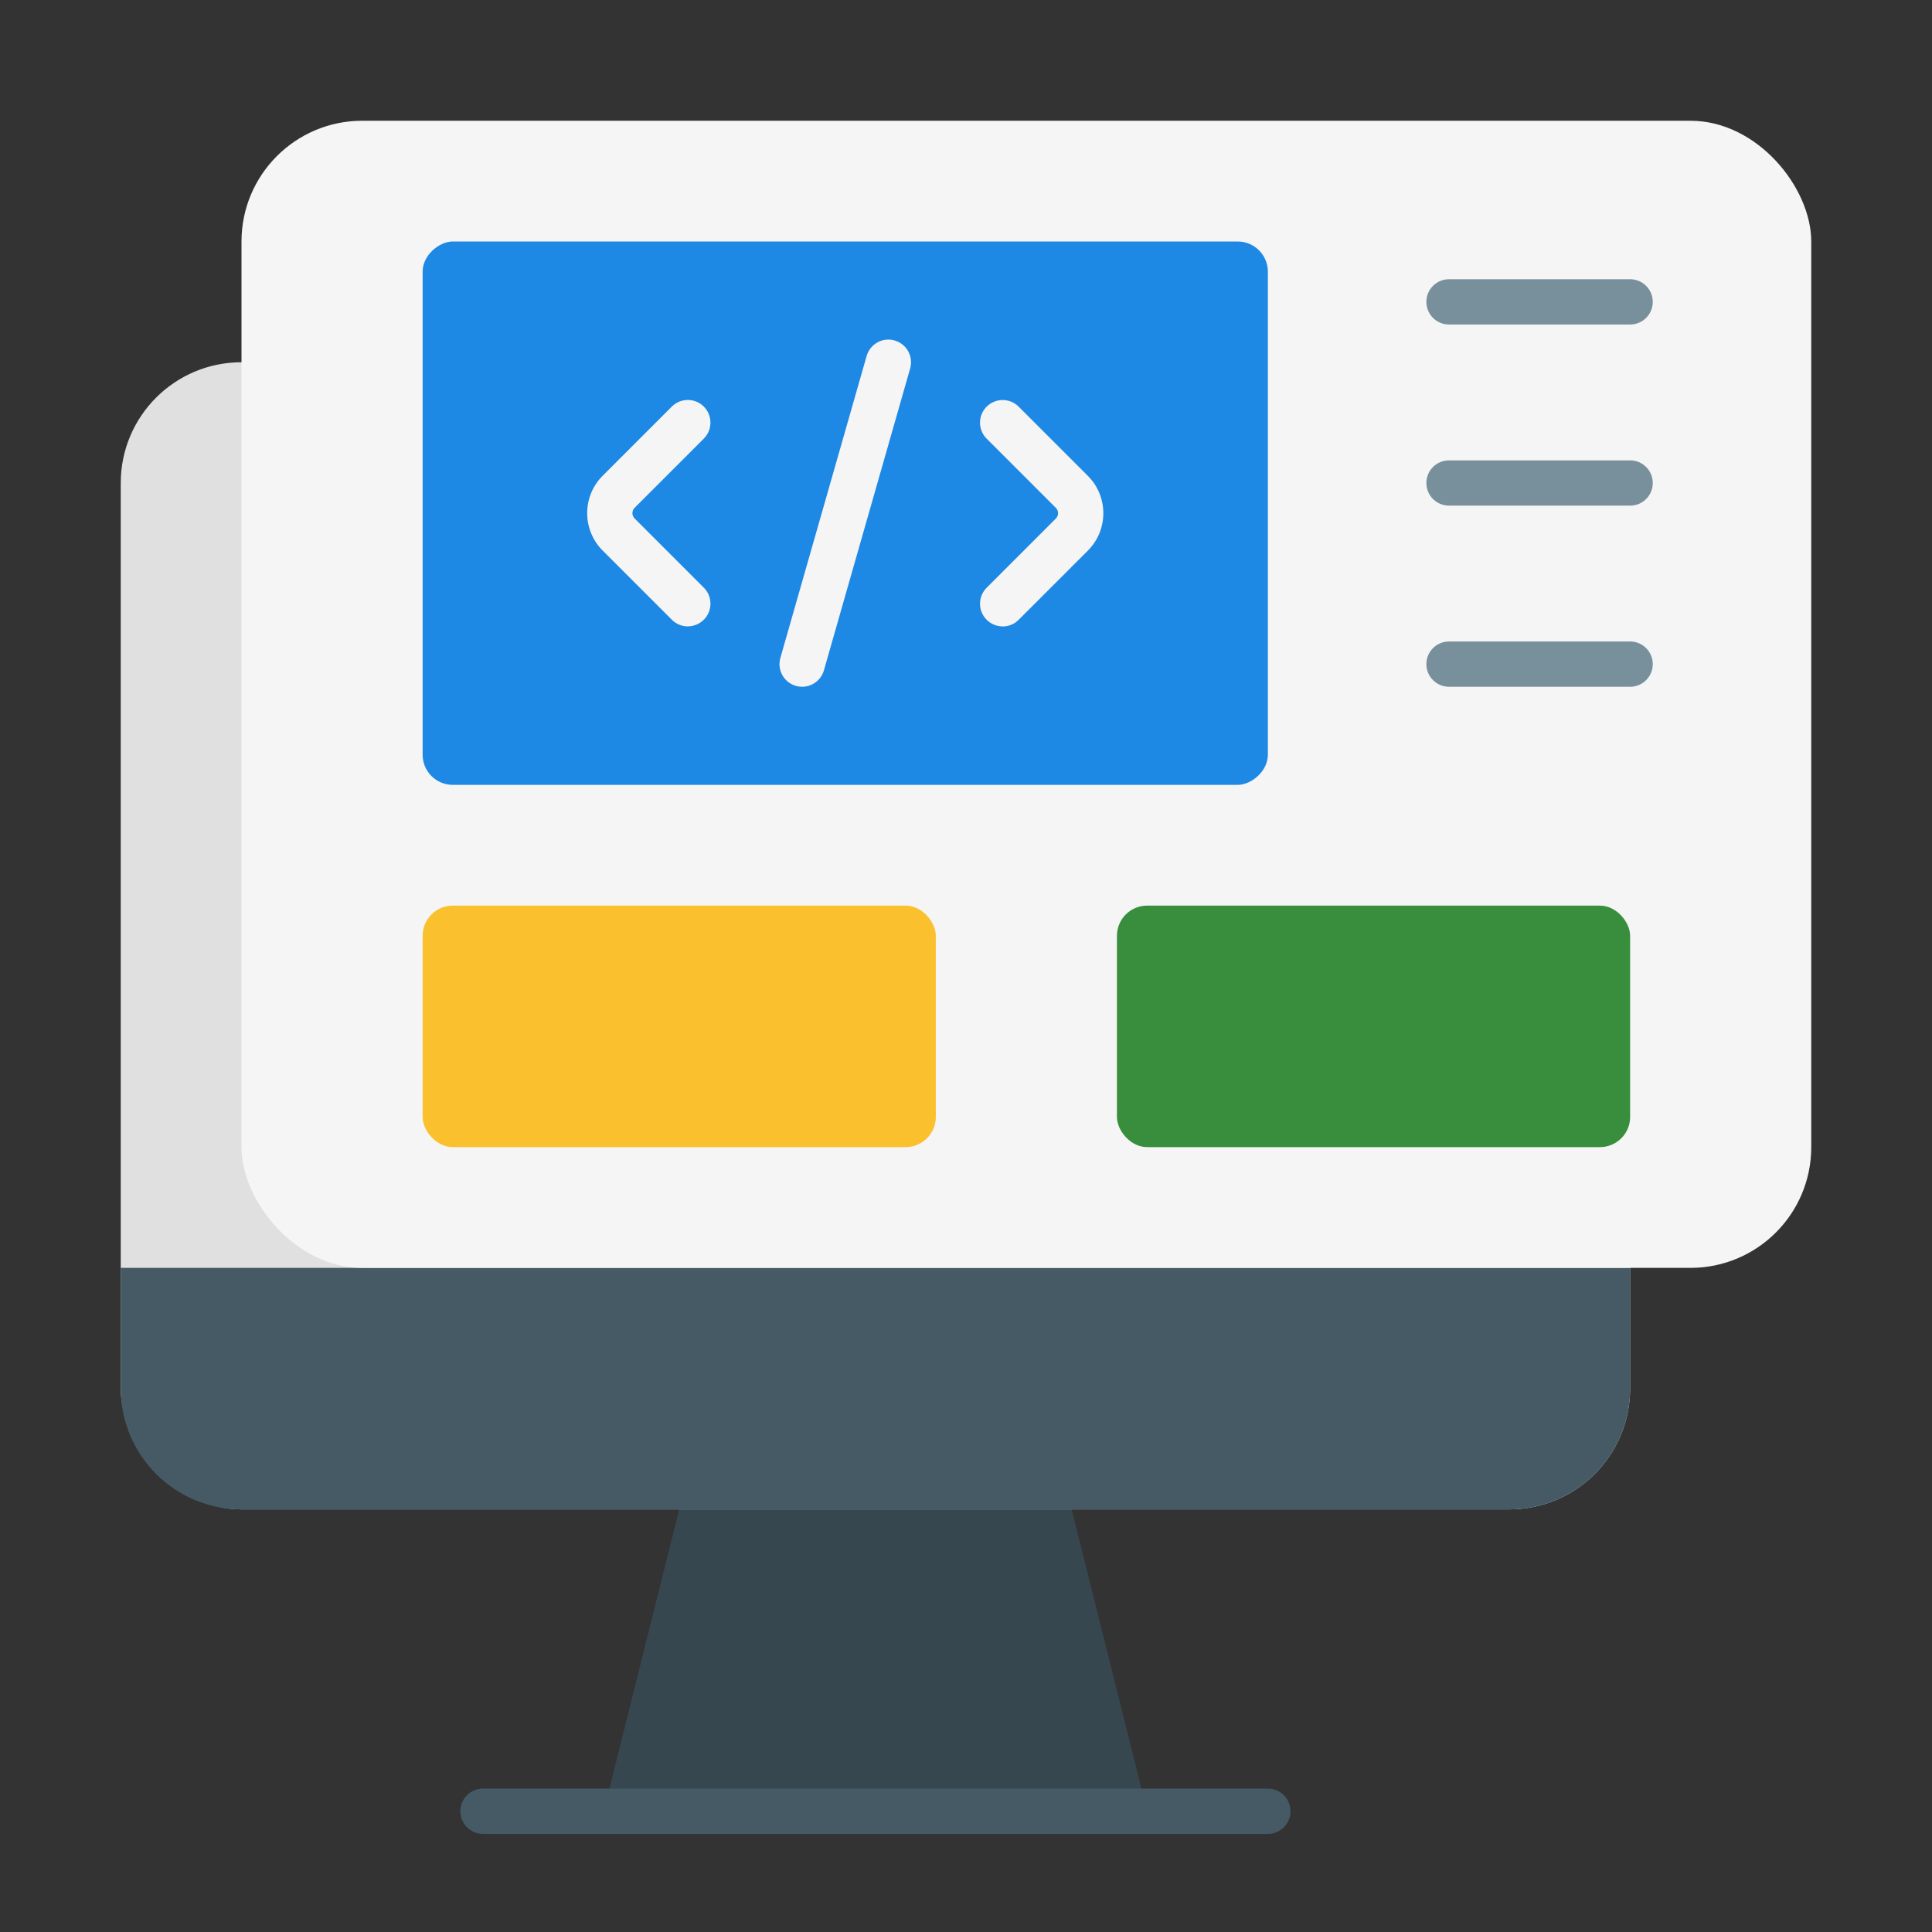
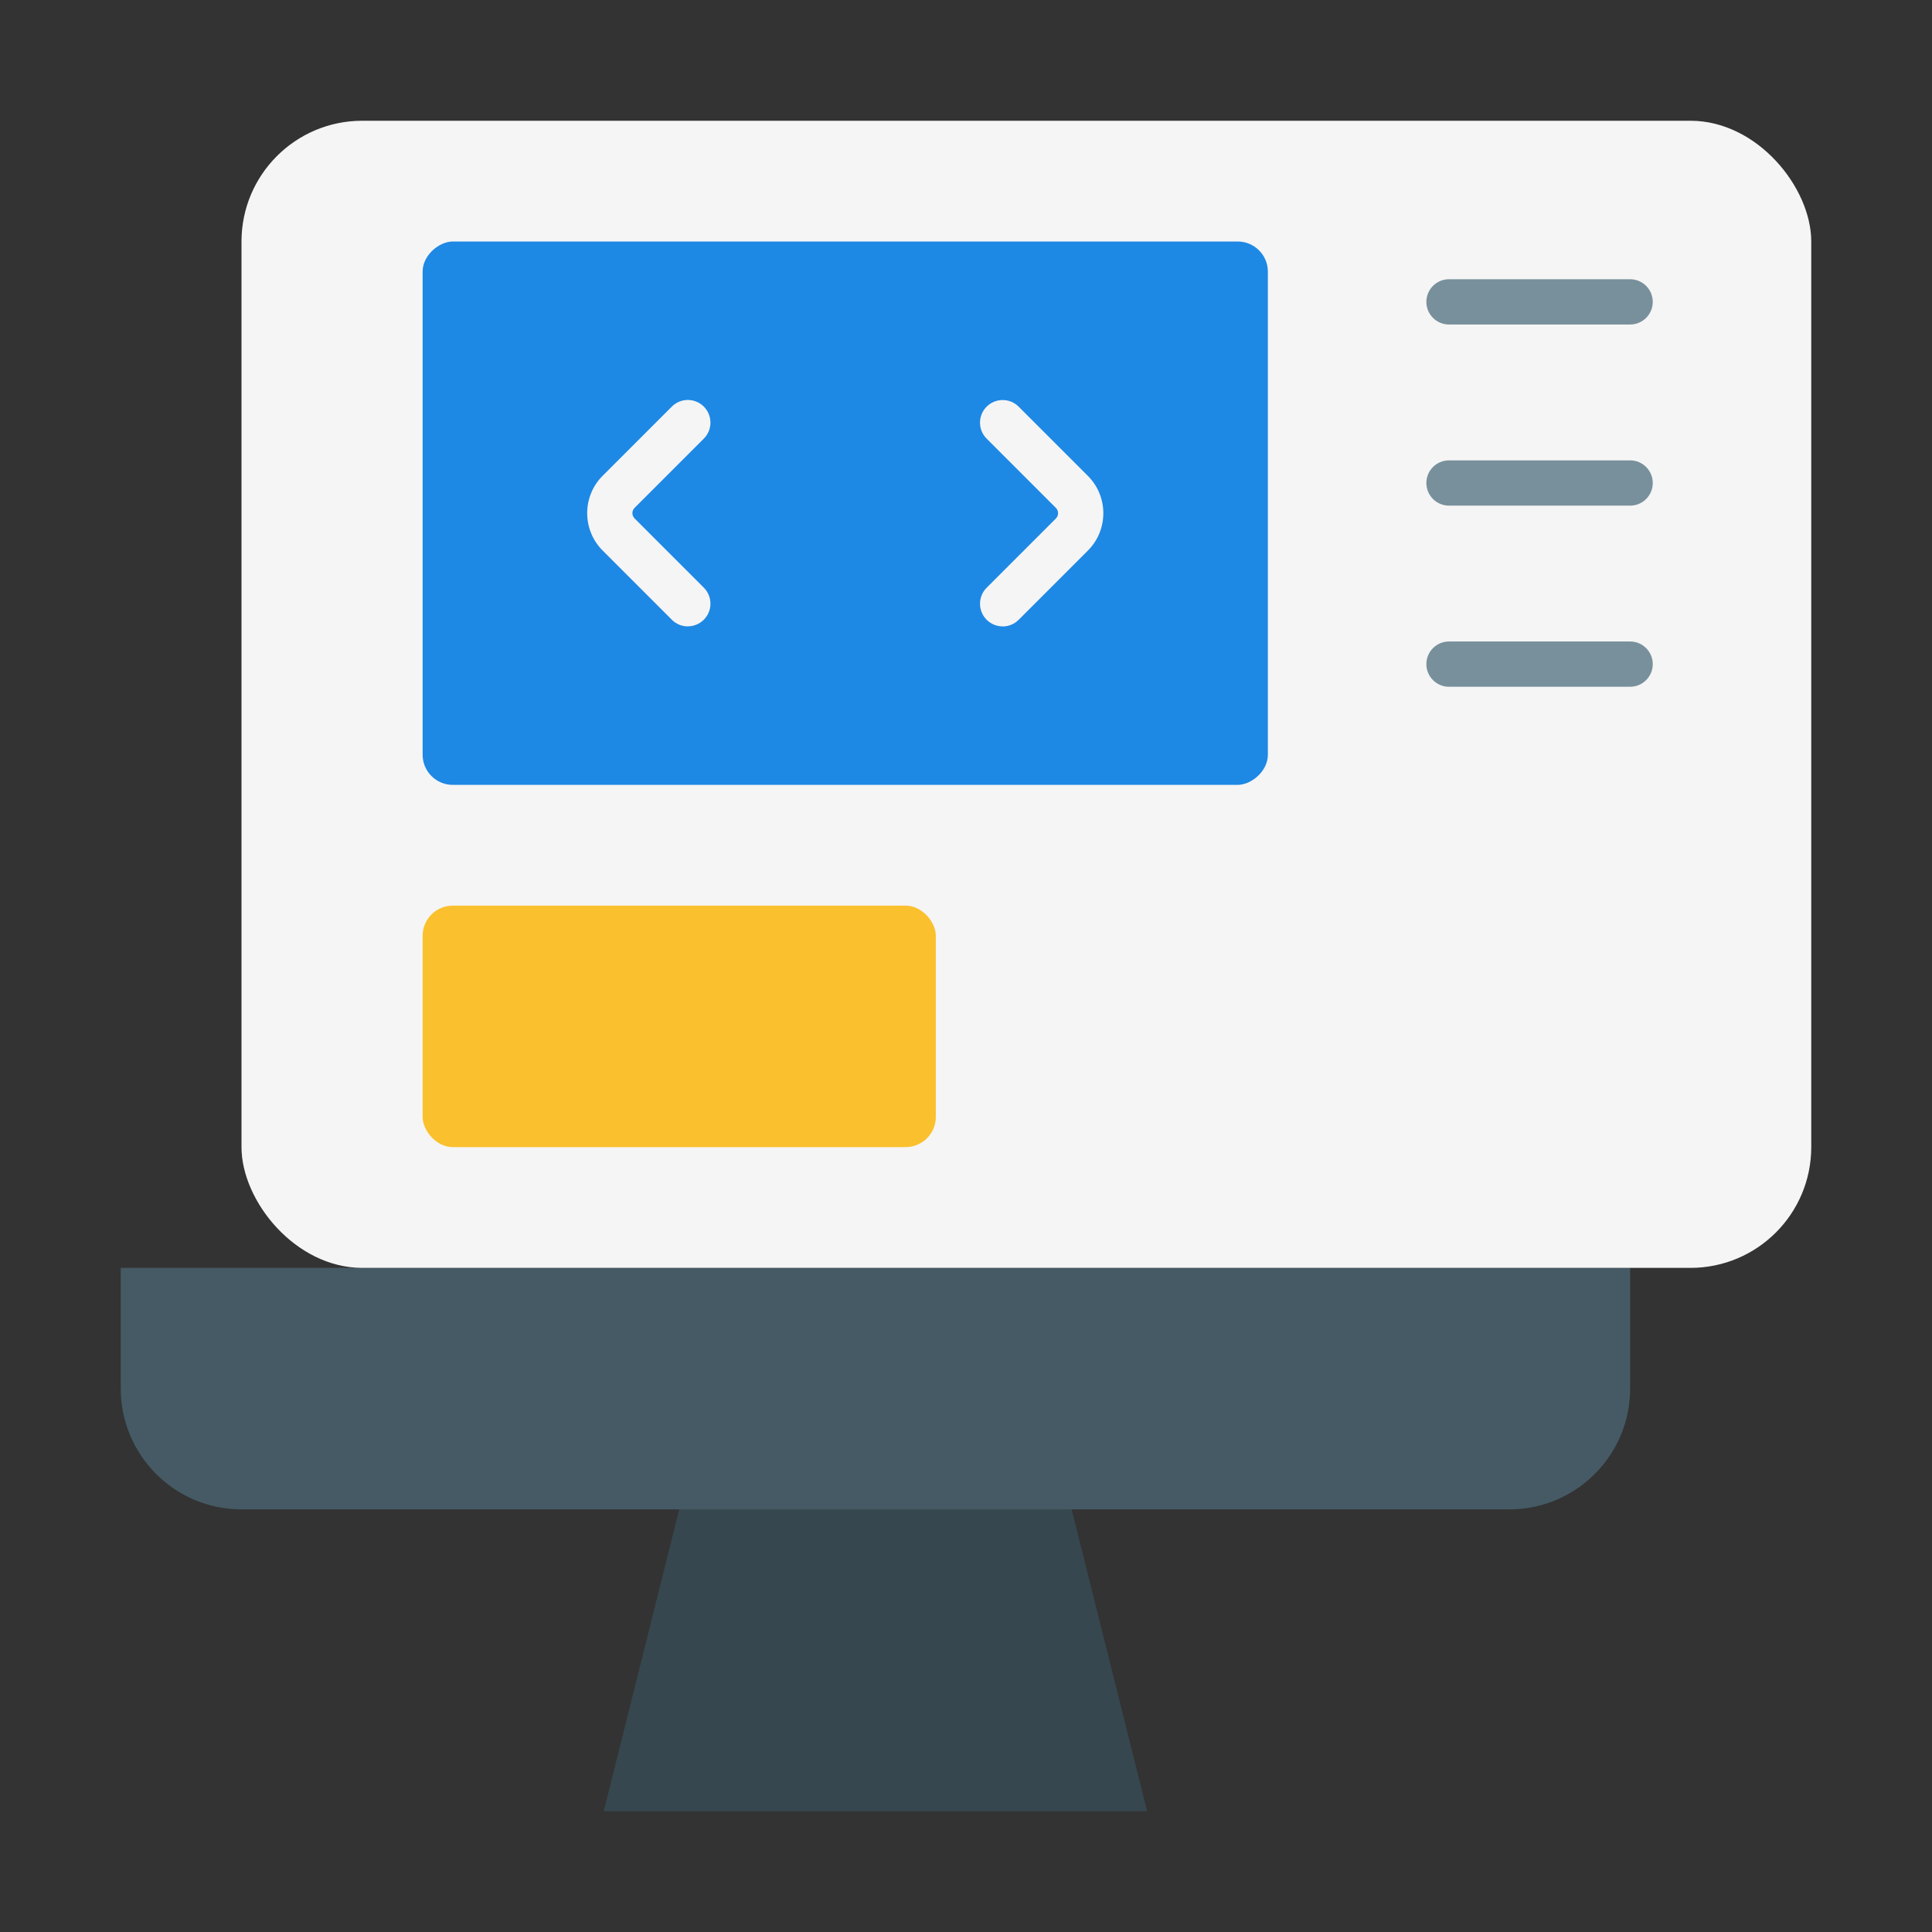
<svg xmlns="http://www.w3.org/2000/svg" id="Flat" viewBox="0 0 64 64">
  <rect x="0" y="0" width="64" height="64" fill="#333333" stroke="none" />
  <path d="m35 48h-12l-3 12h18z" fill="#37474f" />
-   <rect fill="#e0e0e0" height="38" rx="4" width="50" x="4" y="12" />
  <path d="m4 42h50v4c0 2.208-1.792 4-4 4h-42c-2.208 0-4-1.792-4-4z" fill="#455a64" />
-   <path d="m42 59.25h-26c-.414 0-.75.336-.75.75s.336.75.75.75h26c.414 0 .75-.336.75-.75s-.336-.75-.75-.75z" fill="#455a64" />
  <rect fill="#f5f5f5" height="38" rx="4" width="52" x="8" y="4" />
  <g>
    <g>
      <rect fill="#fbc02d" height="8" rx="1" width="17" x="14" y="30" />
-       <rect fill="#388e3c" height="8" rx="1" width="17" x="37" y="30" />
    </g>
    <rect fill="#1e88e5" height="28" rx="1" transform="matrix(0 1 -1 0 45 -11)" width="18" x="19" y="3" />
    <g fill="#78909c">
      <path d="m54 16.75h-6c-.414 0-.75-.336-.75-.75s.336-.75.75-.75h6c.414 0 .75.336.75.75s-.336.75-.75.75z" />
      <path d="m54 10.75h-6c-.414 0-.75-.336-.75-.75s.336-.75.75-.75h6c.414 0 .75.336.75.75s-.336.75-.75.75z" />
      <path d="m54 22.75h-6c-.414 0-.75-.336-.75-.75s.336-.75.75-.75h6c.414 0 .75.336.75.75s-.336.75-.75.75z" />
    </g>
    <g fill="#f5f5f5">
      <g>
        <path d="m22.786 20.75c-.192 0-.384-.073-.53-.22l-2.293-2.293c-.682-.683-.682-1.792-.001-2.475l2.293-2.293c.293-.293.768-.293 1.06 0s.293.768 0 1.06l-2.293 2.293c-.097.098-.097.256.001.353l2.292 2.293c.293.293.293.768 0 1.06-.146.146-.338.22-.53.22z" />
        <path d="m33.214 20.75c-.192 0-.384-.073-.53-.22-.293-.293-.293-.768 0-1.06l2.293-2.293c.098-.098.098-.256 0-.353l-2.293-2.293c-.293-.293-.293-.768 0-1.06s.768-.293 1.06 0l2.293 2.293c.683.683.683 1.792 0 2.475l-2.293 2.293c-.146.146-.338.22-.53.22z" />
      </g>
-       <path d="m26.572 22.75c-.068 0-.138-.009-.206-.029-.398-.113-.629-.528-.515-.927l2.857-10c.114-.398.53-.632.927-.515.398.113.629.528.515.927l-2.857 10c-.094.329-.395.544-.721.544z" />
    </g>
  </g>
</svg>